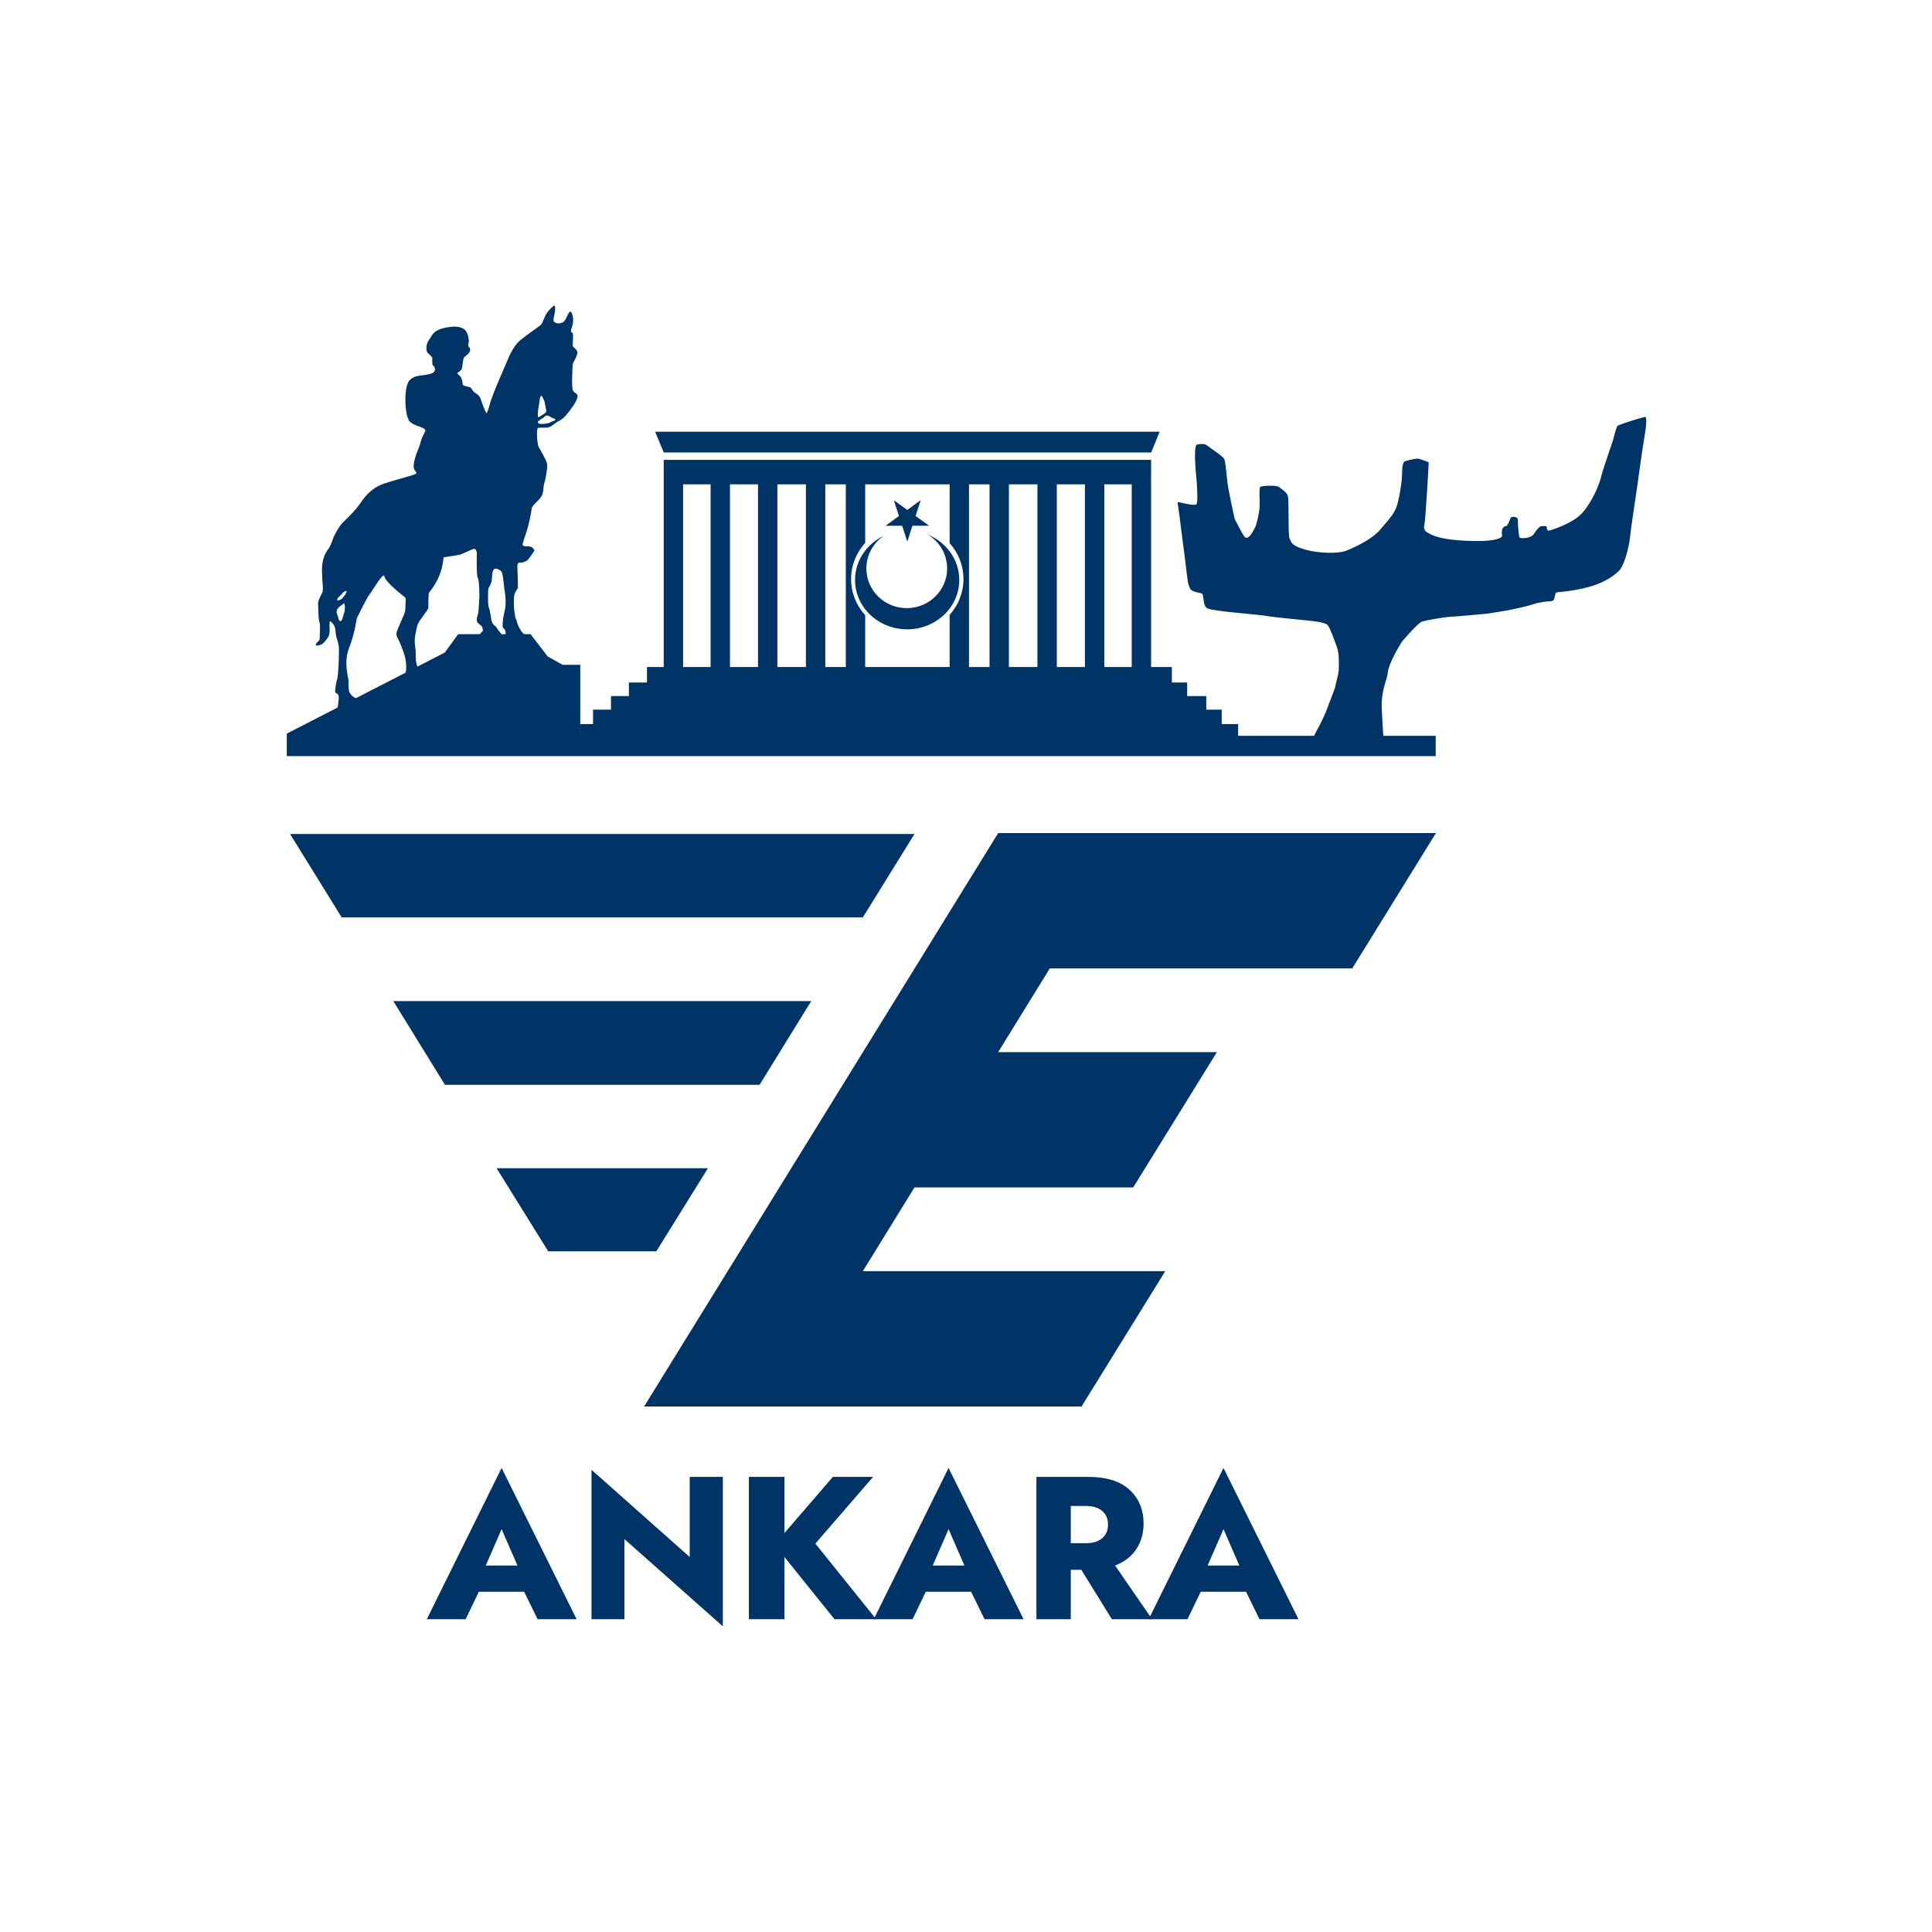
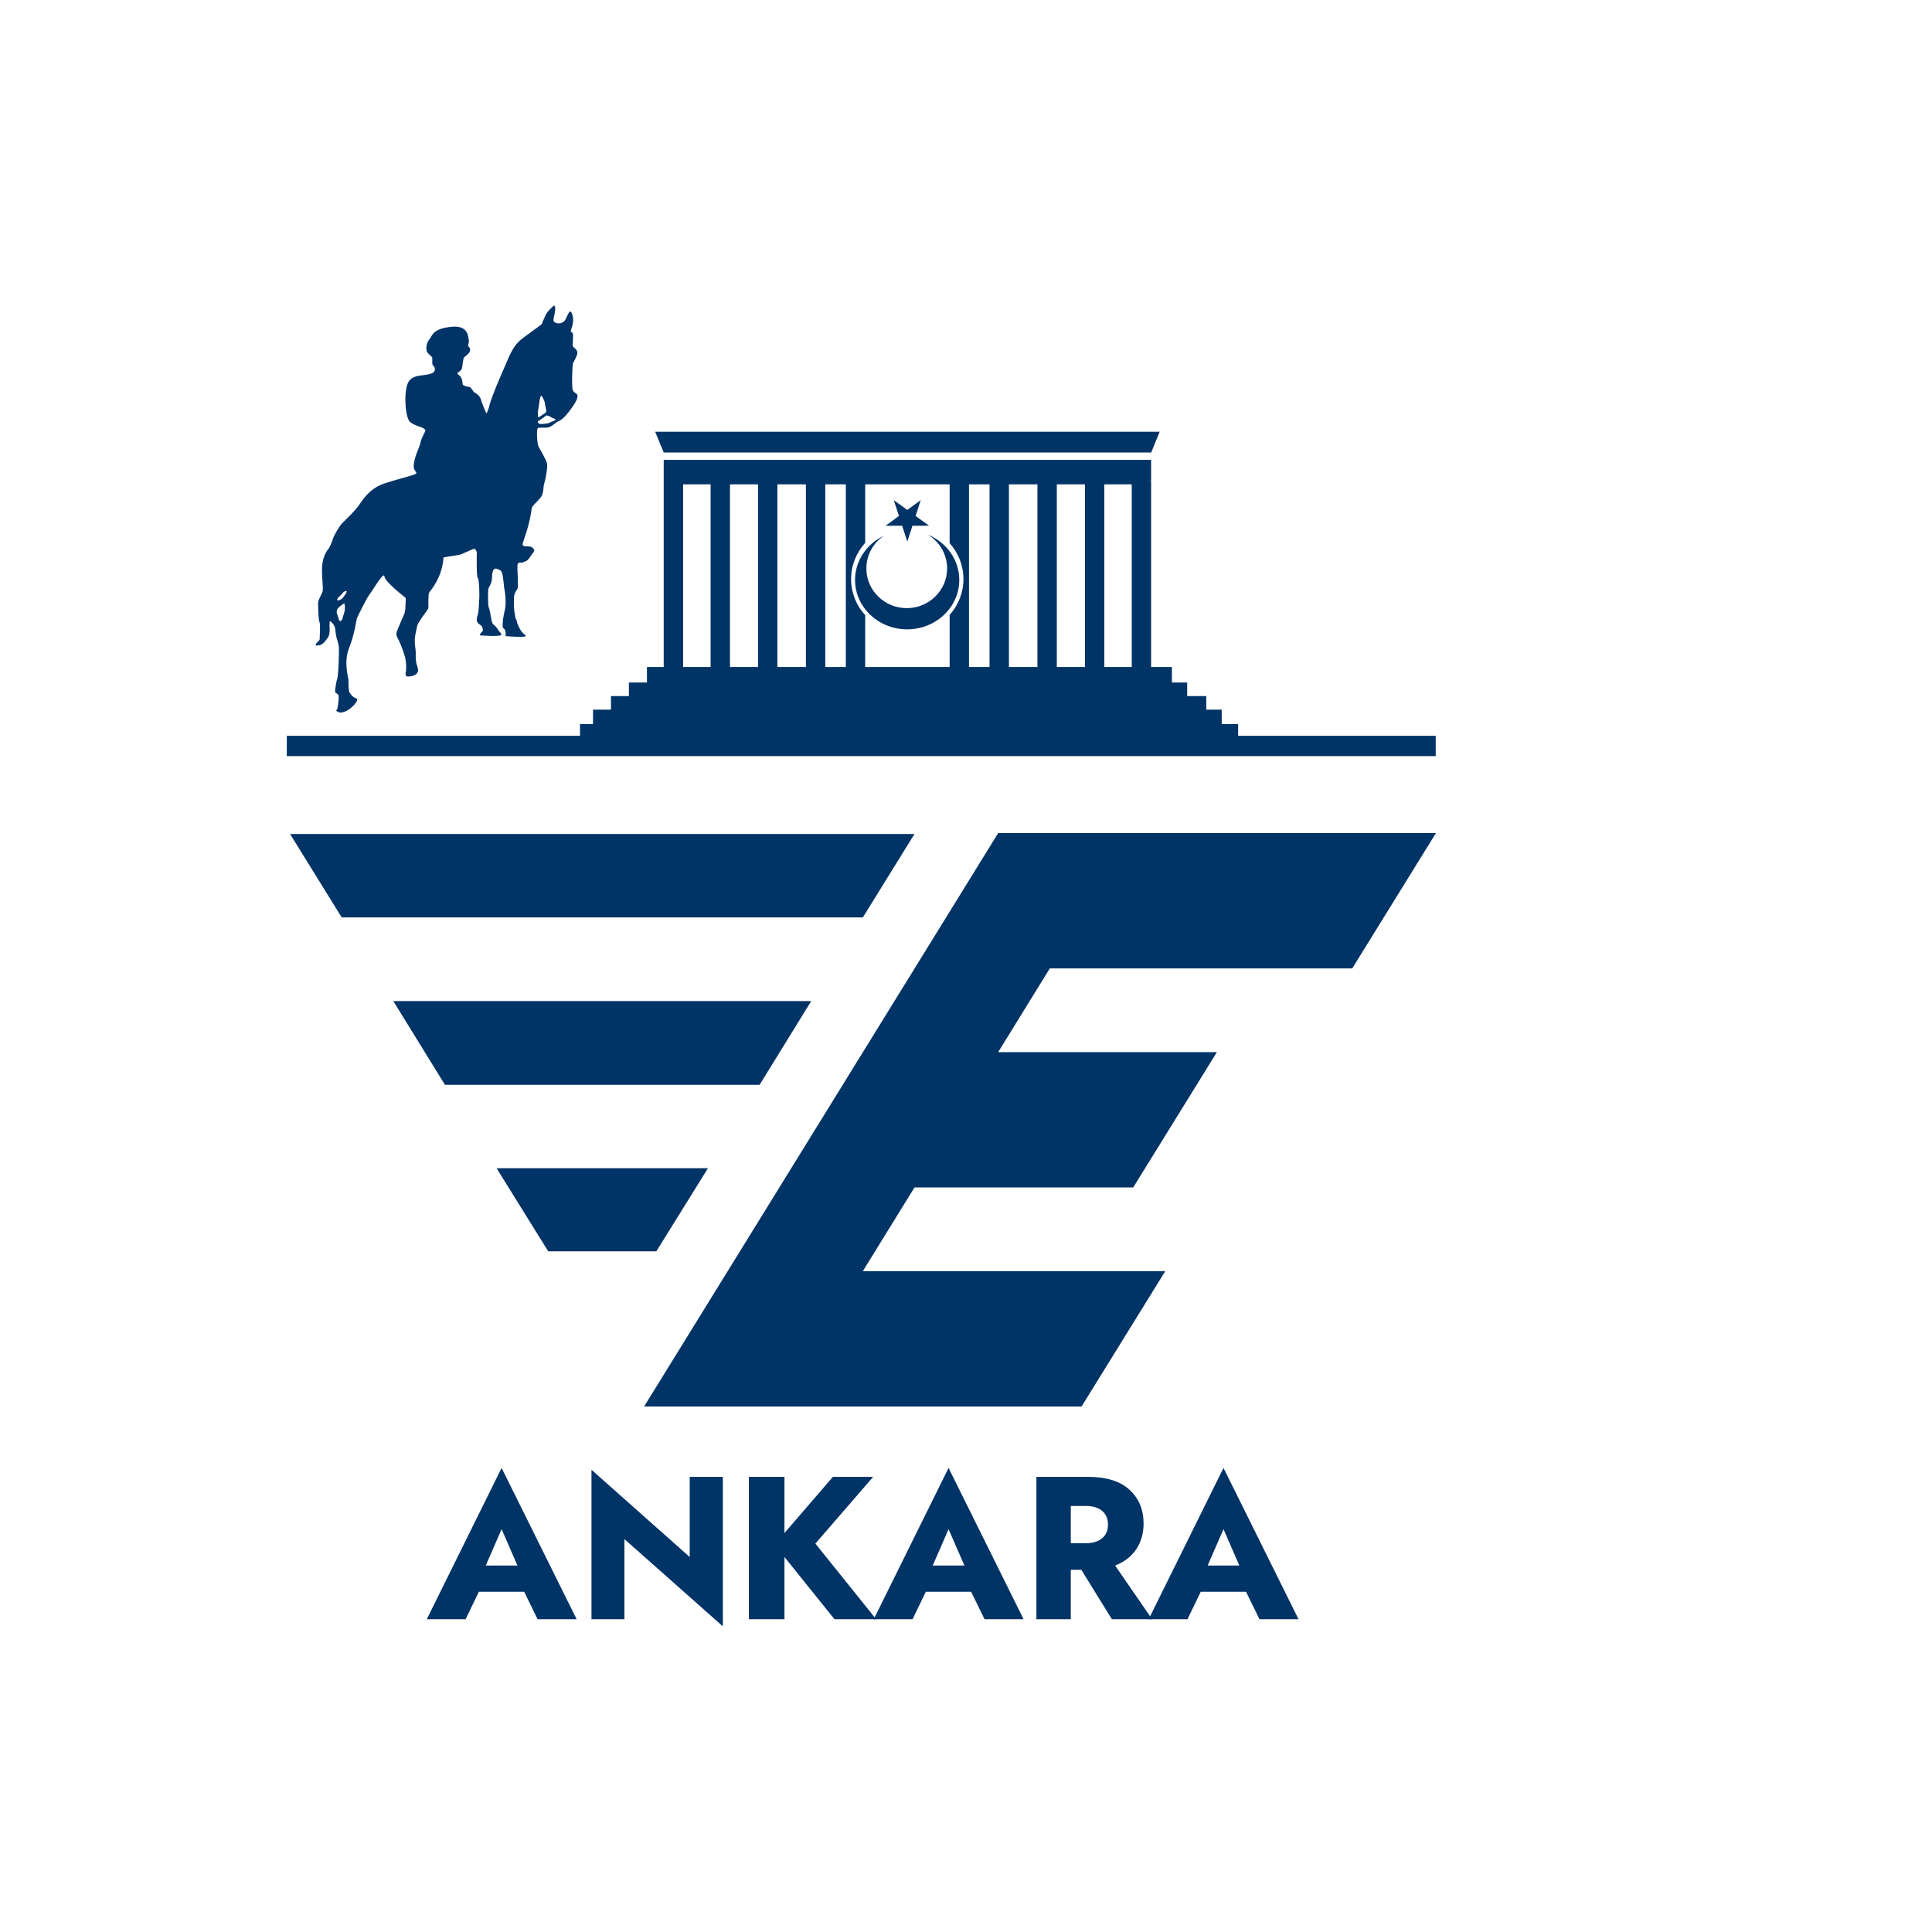
<svg xmlns="http://www.w3.org/2000/svg" width="1024px" height="1024px" viewBox="0 0 1024 1024" version="1.1">
  <title>ank</title>
  <g id="ank" stroke="none" stroke-width="1" fill="none" fill-rule="evenodd">
    <g transform="translate(152, 162)" fill="#003366" id="Group">
      <g transform="translate(74.201, 616.041)" fill-rule="nonzero">
        <path d="M58.739,80.187 L51.626,65.637 L27.591,65.637 L20.586,80.187 L0,80.187 L39.662,0 L79.433,80.187 L58.739,80.187 Z M39.662,32.441 L31.256,51.734 L48.069,51.734 L39.662,32.441 Z" id="Shape" />
        <polygon id="Path" points="139.358 4.742 156.925 4.742 156.925 83.959 104.761 37.722 104.761 80.187 87.301 80.187 87.301 0.97 139.358 47.207" />
        <polygon id="Path" points="170.721 4.742 189.582 4.742 189.582 34.489 215.233 4.742 236.573 4.742 205.964 40.094 238.189 80.187 216.095 80.187 189.582 47.207 189.582 80.187 170.721 80.187" />
        <path d="M295.635,80.187 L288.522,65.637 L264.487,65.637 L257.482,80.187 L236.896,80.187 L276.558,0 L316.329,80.187 L295.635,80.187 Z M276.558,32.441 L268.152,51.734 L284.965,51.734 L276.558,32.441 Z" id="Shape" />
        <path d="M323.119,4.742 L350.602,4.742 C360.23,4.742 367.523,7.024 372.481,11.586 C377.439,16.149 379.918,22.095 379.918,29.424 C379.918,34.597 378.643,39.124 376.092,43.004 C373.541,46.884 369.787,49.794 364.829,51.734 L384.445,80.187 L363.105,80.187 L346.938,53.997 L341.333,53.997 L341.333,80.187 L323.119,80.187 L323.119,4.742 Z M349.309,20.155 L341.333,20.155 L341.333,39.878 L349.309,39.878 C352.973,39.878 355.847,39.016 357.931,37.291 C360.015,35.567 361.057,33.16 361.057,30.07 C361.057,26.909 360.015,24.466 357.931,22.741 C355.847,21.017 352.973,20.155 349.309,20.155 Z" id="Shape" />
        <path d="M441.352,80.187 L434.238,65.637 L410.204,65.637 L403.198,80.187 L382.612,80.187 L422.275,0 L462.045,80.187 L441.352,80.187 Z M422.275,32.441 L413.868,51.734 L430.682,51.734 L422.275,32.441 Z" id="Shape" />
      </g>
      <g transform="translate(1.744, 279.556)">
        <polyline id="E" points="187.655 303.907 419.511 303.907 463.875 232.18 303.583 232.18 330.946 187.817 446.874 187.817 491.238 116.09 375.31 116.09 402.672 71.727 562.964 71.727 607.328 0 375.31 0 187.655 303.907" />
        <polygon id="line_3" points="109.452 177.616 221.494 177.616 194.131 221.656 136.815 221.656" />
        <polygon id="line_2" points="54.726 89.051 82.089 133.415 248.857 133.415 276.22 89.051" />
        <polygon id="line_1" points="0 0.486 330.946 0.486 303.583 44.687 27.363 44.687" />
      </g>
      <g>
        <polygon id="Path" points="0.005 238.764 0.011 227.987 608.961 227.987 608.961 238.764" />
-         <path d="M544.222,228.383 C544.402,228.279 545.702,225.394 546.978,223.21 C548.25,221.026 551.267,214.423 551.655,212.968 C552.047,211.512 555.816,202.569 555.816,201.504 C555.816,200.438 557.558,195.629 557.583,192.535 C557.608,189.441 557.943,184.808 556.563,180.868 C555.18,176.928 553.779,173.303 552.816,171.272 C551.849,169.241 551.648,168.53 547.078,167.667 C542.509,166.804 525.142,165.483 519.609,164.519 C514.073,163.554 492.995,162.234 488.235,160.562 C485.39,159.563 486.234,154.294 485.278,152.829 C484.714,151.96 479.721,152.211 478.682,149.774 C477.64,147.337 477.608,146.557 477.414,144.997 C477.22,143.438 476.796,140.806 476.473,137.524 C476.146,134.242 475.269,128.192 475.14,127.19 C475.011,126.189 473.613,115.109 473.484,114.069 C473.351,113.029 472.636,107.31 472.313,105.62 C471.989,103.931 471.921,103.931 474.033,104.418 C476.146,104.905 481.215,106.14 482.128,105.263 C483.036,104.385 482.451,94.962 482.16,92.038 C481.865,89.113 480.378,73.974 482.483,73.613 C483.622,73.418 486.187,72.866 487.649,74.036 C489.112,75.206 496.196,79.82 496.879,81.249 C497.561,82.679 498.47,92.753 498.632,94.247 C498.797,95.742 500.421,103.996 500.744,105.328 C501.071,106.66 502.239,112.867 502.631,113.484 C503.019,114.102 505.498,119.262 507.337,122.11 C509.769,125.876 513.265,117.089 513.423,117.129 C513.581,117.169 515.492,110.318 515.647,106.397 C515.805,102.477 515.183,96.753 515.959,96.066 C516.735,95.378 524.898,95.09 525.875,96.088 C526.852,97.086 529.978,98.617 530.621,100.968 C531.264,103.32 530.61,122.148 531.519,123.448 C532.428,124.747 531.519,126.957 539.62,129.253 C547.722,131.55 557.817,131.376 561.499,129.903 C565.182,128.43 575.104,124.141 579.872,118.335 C584.636,112.529 587.424,110.244 588.879,104.322 C590.334,98.4 591.131,91.763 591.131,89.561 C591.131,87.36 591.167,83.027 592.586,82.507 C594.009,81.987 599.103,80.739 600.145,81.19 C601.183,81.641 605.203,82.576 605.239,83.304 C605.272,84.032 603.472,114.65 602.998,115.936 C602.523,117.222 602.796,119.389 604.284,120.065 C605.775,120.743 609.08,124.493 630.294,124.758 C640.691,124.888 644.158,123.068 644.115,121.985 C644.072,120.902 643.389,117.206 646.281,116.83 C647.276,116.7 648.448,112.67 648.836,112.28 C649.227,111.89 652.565,111.371 652.518,113.797 C652.475,116.223 652.953,122.419 653.474,122.939 C653.991,123.459 659.279,123.632 661.054,120.902 C662.833,118.173 664.129,116.786 665.214,116.873 C666.296,116.96 667.596,116.396 667.769,117.436 C667.945,118.476 668.117,119.256 668.854,119.256 C669.59,119.256 681.593,115.487 686.573,109.941 C691.555,104.395 695.457,95.556 696.625,90.704 C697.796,85.851 703.081,71.285 703.3,69.951 C703.515,68.616 704.73,64.76 705.161,63.893 C705.595,63.027 718.68,59.171 719.718,58.998 C720.76,58.824 721.019,61.121 719.546,69.873 C718.073,78.625 715.734,96.085 715.601,96.995 C715.472,97.905 712.253,119.108 711.915,123.001 C711.577,126.893 709.123,137.387 706.246,140.348 C703.368,143.31 697.954,147.033 689.914,149.149 C681.873,151.264 675.529,151.687 673.413,151.941 C671.297,152.195 672.964,156.371 670.226,156.614 C667.489,156.856 664.266,157.03 660.623,158.278 C656.987,159.525 648.703,161.155 647.488,161.432 C646.274,161.709 636.779,163.13 636.086,163.269 C635.392,163.407 617.472,164.933 616.294,164.933 C615.115,164.933 603.4,166.7 601.46,167.567 C599.516,168.433 591.961,176.752 590.714,178.658 C589.464,180.565 583.852,190.235 583.54,194.533 C583.227,198.831 579.689,203.567 580.432,215.279 C581.18,226.99 580.77,228.344 582.397,231.12 C584.021,233.895 561.208,234.403 561.208,234.403 C561.208,234.403 544.039,228.487 544.222,228.383 Z" id="Path" />
-         <polygon id="Path" points="0.014 228.188 0 226.817 83.758 183.865 90.851 174.125 129.216 174.125 138.253 185.897 146.173 190.365 155.566 190.365 155.566 230.527 5.816 230.527" />
        <path d="M26.114,214.537 C26.114,214.537 26.877,214.329 27.12,212.076 C27.362,209.823 27.813,207.57 27.328,206.427 C26.842,205.283 25.768,205.525 25.629,204.693 C25.491,203.861 26.288,198.766 26.704,197.969 C27.12,197.172 27.536,189.824 27.57,187.189 C27.605,184.555 27.847,181.609 27.362,179.425 C26.877,177.242 26.114,175.873 25.906,173.273 C25.698,170.674 25.386,169.495 23.861,167.936 C22.336,166.376 22.856,167.97 22.683,168.698 C22.51,169.426 23.238,173.724 21.92,175.7 C20.603,177.675 19.113,179.651 17.414,179.928 C15.716,180.205 15.127,180.483 15.404,179.512 C15.681,178.542 17.553,177.502 17.449,176.635 C17.345,175.769 18.004,169.426 17.311,167.623 C16.617,165.821 16.721,159.617 16.583,158.057 C16.444,156.497 18.225,153.242 18.637,152.447 C19.048,151.652 19.211,150.582 19.078,148.608 C18.945,146.634 18.678,142.885 18.678,141.531 C18.678,140.178 18.148,133.466 22.343,128.553 C22.585,128.269 23.969,125.413 24.785,122.718 C24.95,122.174 27.71,117.008 29.29,115.378 C30.869,113.747 36.41,108.711 39.185,104.446 C41.961,100.181 45.955,96.207 51.371,94.359 C56.787,92.512 65.249,90.413 67.347,89.601 C69.446,88.788 68.769,88.856 67.618,86.825 C66.467,84.794 68.295,79.311 69.92,75.452 C71.544,71.593 70.075,73.009 73.305,66.719 C74.591,64.214 66.399,64.079 64.639,60.694 C62.347,56.285 62.067,43.093 64.978,39.708 C67.889,36.323 72.337,37.419 76.554,35.985 C79.682,34.92 78.343,32.098 77.603,31.814 C76.716,31.473 77.391,27.926 76.992,27.305 C76.733,26.902 74.463,25.131 74.174,24.155 C73.886,23.179 73.709,20.165 75.528,17.922 C77.346,15.678 77.235,12.417 86.685,11.264 C96.136,10.11 96.047,15.967 96.513,18.54 C96.659,19.35 96.016,20.821 96.13,21.275 C96.243,21.729 97.166,22.397 97.123,22.865 C97.081,23.334 97.97,24.512 94.028,27.323 C93.405,27.768 93.153,32.25 92.826,33.33 C92.5,34.409 90.751,35.45 90.623,35.507 C90.495,35.564 90.055,35.848 91.077,36.657 C92.1,37.466 93.021,38.488 93.235,41.669 C93.306,42.725 97.125,43.023 97.48,43.435 C97.835,43.847 98.941,45.706 99.409,45.976 C99.878,46.245 102.277,47.504 102.816,49.539 C103.356,51.574 105.429,56.487 105.713,56.983 C105.997,57.48 107.104,54.4 107.601,52.242 C108.098,50.084 110.852,43.276 110.88,43.191 C110.909,43.106 116.244,30.453 116.576,29.871 C116.909,29.289 119.488,21.879 123.647,18.419 C127.807,14.959 134.838,10.349 135.059,9.767 C135.281,9.185 136.141,7.382 137.084,5.22 C138.026,3.057 140.938,0.452 141.437,0.09 C141.936,-0.273 142.944,0.229 141.576,6.077 C140.966,8.684 141.798,8.656 142.629,9.127 C143.461,9.599 146.567,9.765 147.843,7.076 C149.118,4.386 149.894,2.528 150.615,3.304 C151.336,4.081 152.529,7.394 151.142,11.359 C149.756,15.325 151.336,13.3 151.641,14.909 C151.946,16.517 151.336,21.009 151.641,21.591 C151.946,22.174 153.943,23.172 154.026,24.836 C154.109,26.499 151.752,30.243 151.614,30.797 C151.475,31.352 150.837,42.688 151.574,44.724 C152.31,46.76 154.347,46.067 154.087,48.407 C153.827,50.746 150.187,55.339 149.797,55.859 C149.408,56.379 146.678,60.083 144.512,60.993 C142.345,61.903 140.699,64.069 138.662,64.502 C136.626,64.936 134.157,64.416 133.16,64.849 C132.164,65.282 132.684,73.254 133.464,74.771 C134.243,76.287 137.796,82.089 138.012,84.086 C138.229,86.083 137.156,92.194 136.452,94.252 C135.748,96.31 136.506,99.505 134.232,102.105 C131.957,104.704 129.953,106.167 129.791,107.629 C129.628,109.091 128.87,114.101 126.975,120.112 C125.079,126.124 124.375,126.882 125.621,127.369 C126.866,127.857 129.141,127.207 130.17,128.236 C131.199,129.265 131.47,129.644 130.766,130.619 C130.062,131.594 127.841,135.06 127.029,135.277 C126.216,135.493 125.567,136.197 124.321,136.197 C123.075,136.197 122.479,136.089 122.263,137.551 C122.046,139.013 122.913,148.897 122.263,150.034 C121.613,151.172 120.561,152.36 120.45,154.468 C120.339,156.575 120.198,160.412 120.827,163.086 C120.938,163.557 120.91,165.248 121.576,166.33 C122.241,167.411 121.468,167.239 123.049,170.372 C124.63,173.505 125.38,173.656 126.628,174.877 C127.876,176.097 116.2,175.296 116,175.096 C115.801,174.897 116.089,174.275 116.045,174.209 C116,174.143 116.067,172.501 115.623,171.813 C115.18,171.126 114.47,170.882 114.447,170.327 C114.396,169.048 114.359,167.066 115.002,163.961 C115.645,160.855 115.823,160.844 115.978,158.182 C116.133,155.52 115.623,151.527 115.335,150.218 C115.046,148.909 114.736,142.742 113.915,141.19 C113.094,139.637 110.654,139.327 110.632,139.371 C110.61,139.415 108.852,139.082 108.769,144.051 C108.702,148 106.794,149.065 106.75,150.617 C106.706,152.17 106.484,158.692 107.083,160.001 C107.682,161.31 108.162,165.127 108.508,166.79 C108.855,168.454 109.583,169.182 110.068,169.459 C110.553,169.737 111.732,171.262 112.009,171.886 C112.286,172.509 113.569,173.203 113.707,174.416 C113.846,175.629 102.304,174.762 102.304,174.762 C102.304,174.762 102.273,174.492 102.362,174.244 C102.451,173.995 103.693,172.505 103.906,172.327 C104.119,172.15 103.711,169.984 102.948,169.506 C102.185,169.026 101.084,168.192 100.783,167.252 C100.481,166.311 100.818,165.14 101.333,163.436 C101.847,161.733 101.865,156.196 102.025,155.237 C102.185,154.279 102.034,145.081 101.254,144.388 C100.474,143.694 100.67,131.668 100.713,131.062 C100.757,130.455 100.162,128.9 99.326,128.891 C98.49,128.882 93.099,131.722 91.395,132.077 C89.691,132.432 83.551,133.266 83.16,133.443 C82.77,133.621 83.421,142.281 75.535,151.937 C74.828,152.802 75.128,159.096 75.045,160.233 C74.962,161.37 69.529,167.352 69.096,169.865 C68.662,172.378 67.276,176.147 68.056,180.783 C68.836,185.419 67.623,186.935 69.356,191.788 C71.089,196.641 63.463,197.031 63.203,196.251 C62.943,195.471 62.813,194.821 63.073,194.128 C63.333,193.435 63.598,189.338 62.461,185.492 C61.323,181.647 59.645,177.748 58.508,175.69 C57.37,173.632 58.778,171.845 60.295,167.945 C61.811,164.046 62.894,163.342 62.894,159.443 C62.894,155.543 63.598,155.272 62.298,154.298 C60.999,153.323 52.063,146.228 51.738,143.466 C51.413,140.704 45.456,151.015 44.21,152.565 C42.347,154.883 38.88,162.166 37.169,165.617 C36.897,166.166 36.187,173.417 33.046,181.378 C29.904,189.34 32.811,197.215 32.724,198.948 C32.637,200.681 32.851,204.293 33.117,204.737 C33.384,205.181 34.359,207.363 36.933,208.18 C39.506,208.996 29.797,218.917 26.114,214.537 Z M134.925,47.745 C133.949,47.851 133.771,53.069 133.505,53.707 C133.239,54.346 132.795,58.889 133.274,59.084 C133.753,59.28 135.244,57.966 135.848,57.647 C136.451,57.328 137.427,56.636 137.551,56.05 C137.675,55.464 136.841,52.749 136.77,51.613 C136.699,50.478 135.187,47.716 134.925,47.745 Z M137.464,58.197 C137.182,58.318 136.842,58.73 136.257,59.209 C135.671,59.688 134.109,60.505 133.861,60.877 C133.613,61.25 132.92,61.09 133.116,61.605 C133.311,62.119 133.045,62.439 134.145,62.652 C135.245,62.865 137.783,62.492 138.351,62.368 C138.919,62.244 139.948,61.693 140.445,61.463 C140.942,61.232 142.184,60.984 142.308,60.646 C142.432,60.309 142.166,59.901 141.279,59.723 C140.392,59.546 139.345,58.499 138.653,58.375 C137.96,58.251 137.588,58.144 137.464,58.197 Z M30.328,157.803 C30.097,158.086 26.974,159.772 26.566,161.441 C26.157,163.109 26.974,163.73 27.364,165.593 C27.754,167.456 28.376,167.386 28.979,166.853 C29.582,166.321 29.476,165.451 30.345,163.038 C31.215,160.624 30.66,157.393 30.328,157.803 Z M29.571,152.407 C29.443,152.691 27.683,154.281 27.328,154.692 C26.973,155.104 26.632,155.701 26.76,156.084 C26.888,156.467 27.356,156.268 28.45,155.814 C29.543,155.36 30.111,154.21 30.678,153.542 C31.246,152.875 31.786,151.711 31.758,151.441 C31.729,151.172 31.033,151.243 30.835,151.356 C30.292,151.666 29.755,151.997 29.571,152.407 Z" id="Shape" />
        <g transform="translate(155.42, 221.763)" id="Rectangle">
          <rect x="0" y="0" width="348.813" height="8.374" />
        </g>
        <g transform="translate(162.32, 214.131)" id="Rectangle">
          <rect x="0" y="0" width="333.216" height="8.374" />
        </g>
        <g transform="translate(171.839, 206.933)" id="Rectangle">
          <rect x="0" y="0" width="315.507" height="8.374" />
        </g>
        <g transform="translate(181.329, 199.748)" id="Rectangle">
          <rect x="0" y="0" width="295.902" height="8.374" />
        </g>
        <g transform="translate(190.895, 191.528)" id="Rectangle">
          <rect x="0" y="0" width="278.231" height="24.183" />
        </g>
        <g transform="translate(199.781, 91.936)" id="Rectangle">
          <rect x="0" y="0" width="10.268" height="103.416" />
        </g>
        <g transform="translate(224.639, 91.936)" id="Rectangle">
          <rect x="0" y="0" width="10.268" height="103.416" />
        </g>
        <g transform="translate(249.761, 91.936)" id="Rectangle">
          <rect x="0" y="0" width="10.268" height="103.416" />
        </g>
        <g transform="translate(275.147, 91.936)" id="Rectangle">
          <rect x="0" y="0" width="10.268" height="103.416" />
        </g>
        <g transform="translate(296.302, 91.936)" id="Path">
          <path d="M10.268,72.154 L10.268,103.416 L0,103.416 L0,0 L10.268,0 L10.268,33.789 C5.619,38.9 2.796,45.617 2.796,52.971 C2.796,60.326 5.619,67.043 10.268,72.154 Z" />
        </g>
        <g transform="translate(452.976, 144.226) scale(-1, 1) translate(-452.976, -144.226)translate(447.841, 92.518)" id="Rectangle">
          <rect x="0" y="0" width="10.268" height="103.416" />
        </g>
        <g transform="translate(428.172, 144.172) scale(-1, 1) translate(-428.172, -144.172)translate(423.038, 92.464)" id="Rectangle">
          <rect x="0" y="0" width="10.268" height="103.416" />
        </g>
        <g transform="translate(402.995, 144.226) scale(-1, 1) translate(-402.995, -144.226)translate(397.861, 92.518)" id="Rectangle">
          <rect x="0" y="0" width="10.268" height="103.416" />
        </g>
        <g transform="translate(377.61, 144.226) scale(-1, 1) translate(-377.61, -144.226)translate(372.476, 92.518)" id="Rectangle">
          <rect x="0" y="0" width="10.268" height="103.416" />
        </g>
        <g transform="translate(356.456, 144.226) scale(-1, 1) translate(-356.456, -144.226)translate(351.322, 92.518)" id="Path">
          <path d="M10.268,71.411 C5.705,66.32 2.94,59.666 2.94,52.39 C2.94,45.112 5.705,38.458 10.268,33.367 L10.268,0 L0,0 L0,103.416 L10.268,103.416 L10.268,71.411 Z" />
        </g>
        <polygon id="Path" points="199.781 91.935 199.781 81.748 458.111 81.748 458.111 92.527 447.861 94.715 203.095 94.715" />
        <polygon id="Path" points="462.634 66.834 458.147 77.842 199.812 77.842 195.234 66.834" />
        <g transform="translate(301.195, 121.369)" id="Path">
          <path d="M38.6,0 C48.388,4.028 55.241,13.272 55.241,24.02 C55.241,38.466 42.864,50.194 27.62,50.194 C12.376,50.194 0,38.466 0,24.02 C0,13.801 6.193,4.942 15.214,0.633 C9.645,4.432 5.996,10.762 5.996,17.923 C5.996,29.532 15.587,38.957 27.4,38.957 C39.215,38.957 48.803,29.532 48.803,17.923 C48.803,10.348 44.719,3.703 38.6,0 Z" />
        </g>
        <g transform="translate(328.879, 114.073) rotate(179.911) translate(-328.879, -114.073)translate(317.332, 103.092)" id="Path">
          <polygon points="11.547 0 14.271 8.389 23.094 8.389 15.958 13.574 18.684 21.963 11.547 16.779 4.41 21.963 7.136 13.574 0 8.389 8.821 8.389" />
        </g>
      </g>
    </g>
  </g>
</svg>